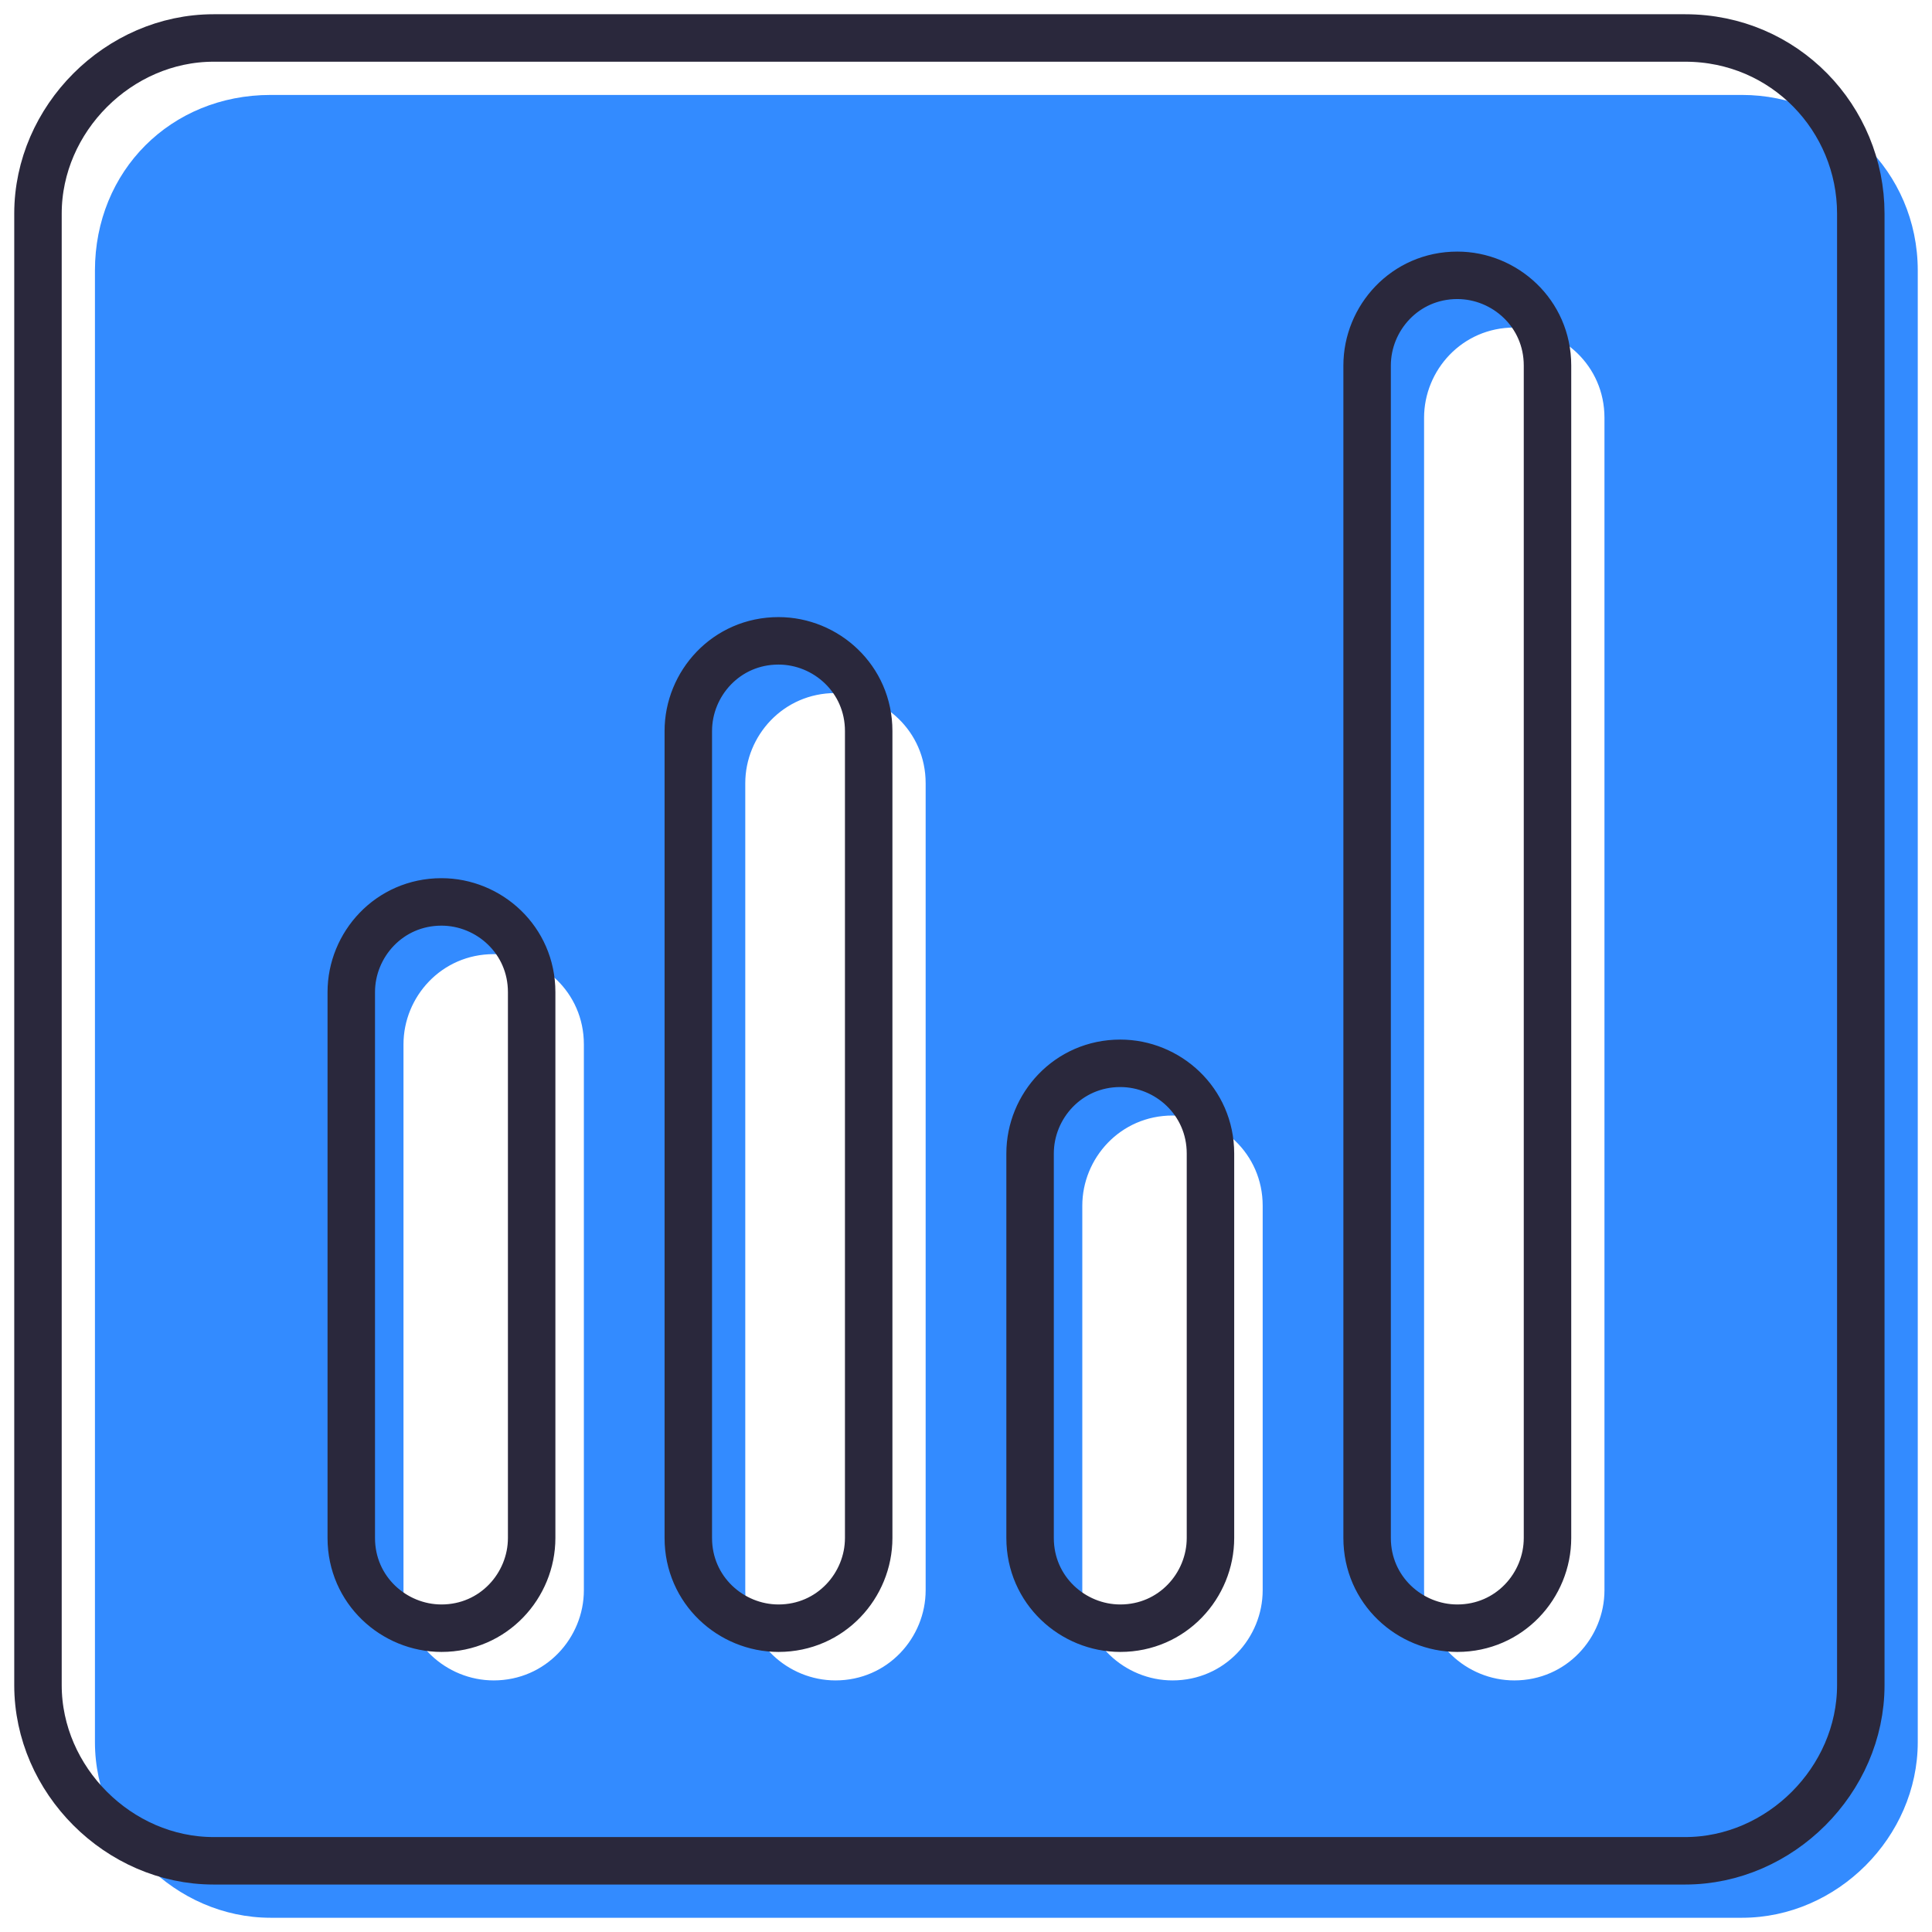
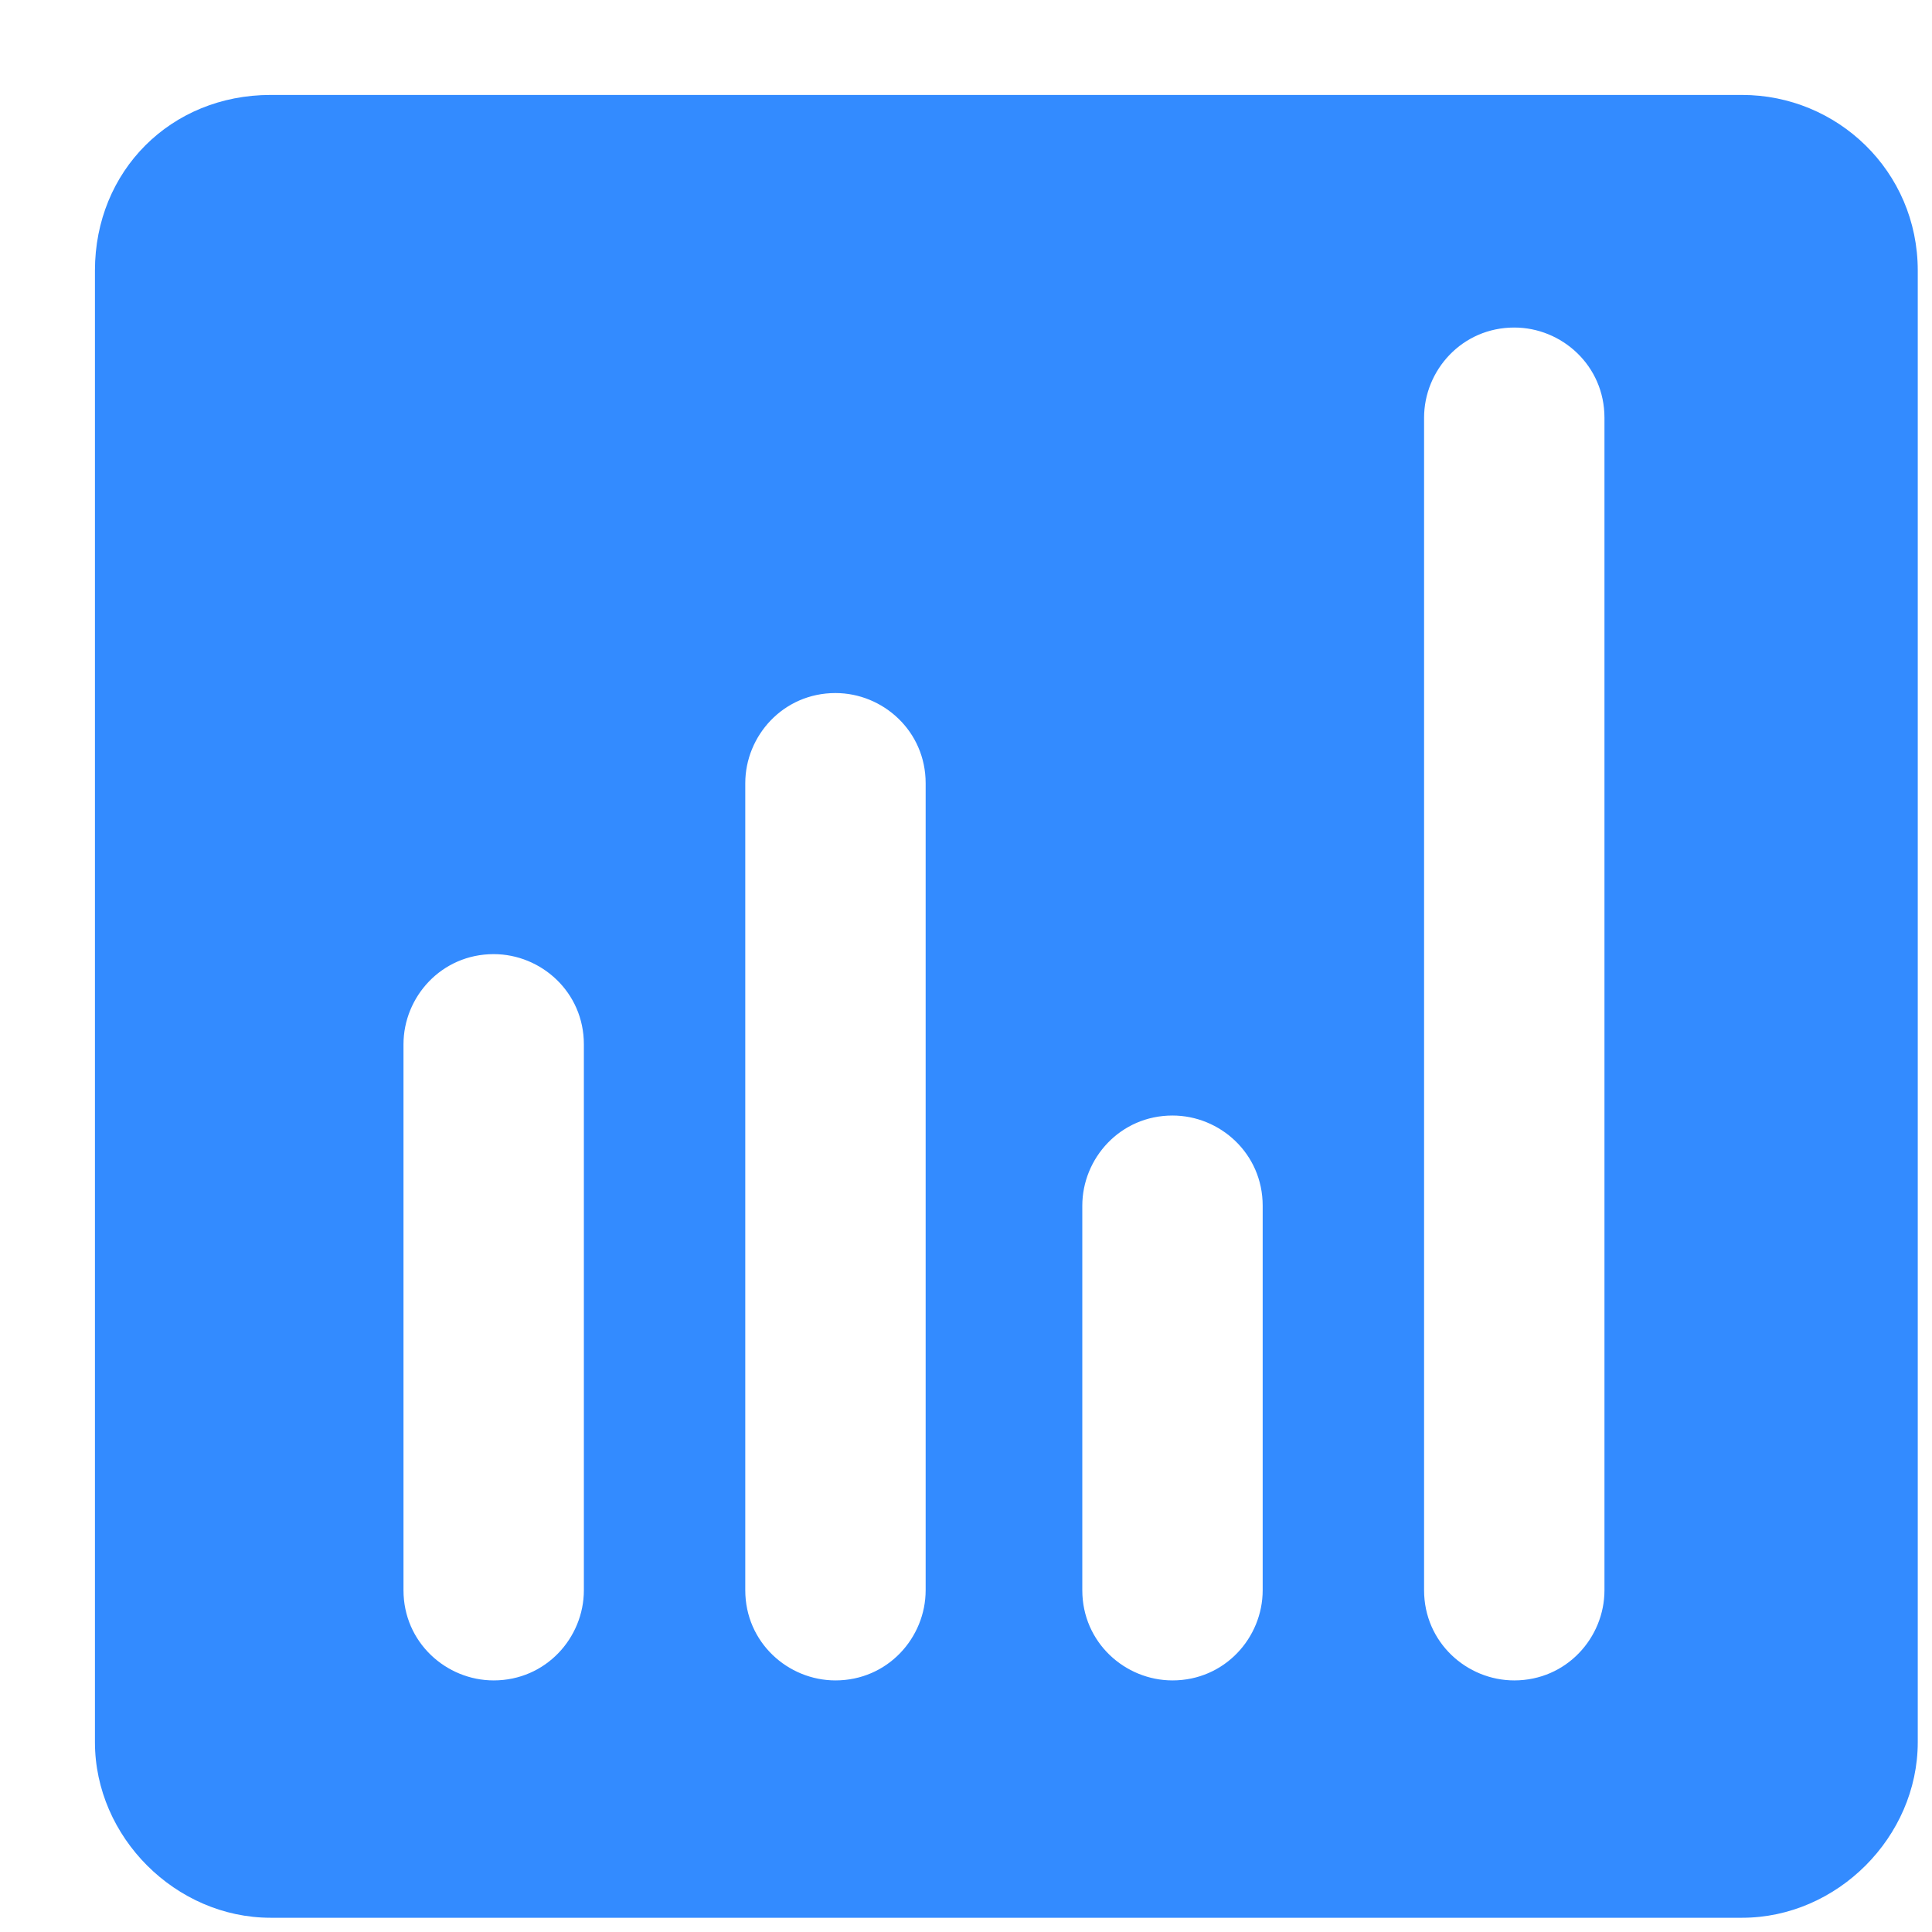
<svg xmlns="http://www.w3.org/2000/svg" version="1.1" id="Layer_1" x="0px" y="0px" viewBox="0 0 40.7 40.7" style="enable-background:new 0 0 40.7 40.7;" xml:space="preserve">
  <style type="text/css">
	.st0{fill:#338BFF;}
	.st1{fill:none;stroke:#2A283C;stroke-linecap:round;stroke-linejoin:round;stroke-miterlimit:10;}
</style>
  <g id="icon_lining">
    <g>
      <path class="st0" d="M36.7,2h-31C3.6,2,2,3.6,2,5.7v31c0,2,1.7,3.7,3.7,3.7h31c2,0,3.7-1.7,3.7-3.7v-31C40.4,3.6,38.7,2,36.7,2z     M12.3,33.5c0,1-0.8,1.9-1.9,1.9c-1,0-1.9-0.8-1.9-1.9V22c0-1,0.8-1.9,1.9-1.9c1,0,1.9,0.8,1.9,1.9V33.5z M19.5,33.5    c0,1-0.8,1.9-1.9,1.9c-1,0-1.9-0.8-1.9-1.9v-17c0-1,0.8-1.9,1.9-1.9c1,0,1.9,0.8,1.9,1.9V33.5z M26.6,33.5c0,1-0.8,1.9-1.9,1.9    c-1,0-1.9-0.8-1.9-1.9v-8.1c0-1,0.8-1.9,1.9-1.9c1,0,1.9,0.8,1.9,1.9V33.5z M33.8,33.5c0,1-0.8,1.9-1.9,1.9c-1,0-1.9-0.8-1.9-1.9    V8.8c0-1,0.8-1.9,1.9-1.9c1,0,1.9,0.8,1.9,1.9V33.5z" />
-       <path class="st1" d="M35.5,0.8h-31c-2,0-3.7,1.7-3.7,3.7v31c0,2,1.7,3.7,3.7,3.7h31c2,0,3.7-1.7,3.7-3.7v-31    C39.2,2.5,37.6,0.8,35.5,0.8z M11.2,32.4c0,1-0.8,1.9-1.9,1.9c-1,0-1.9-0.8-1.9-1.9V20.9c0-1,0.8-1.9,1.9-1.9c1,0,1.9,0.8,1.9,1.9    V32.4z M18.3,32.4c0,1-0.8,1.9-1.9,1.9c-1,0-1.9-0.8-1.9-1.9v-17c0-1,0.8-1.9,1.9-1.9c1,0,1.9,0.8,1.9,1.9V32.4z M25.5,32.4    c0,1-0.8,1.9-1.9,1.9c-1,0-1.9-0.8-1.9-1.9v-8.1c0-1,0.8-1.9,1.9-1.9c1,0,1.9,0.8,1.9,1.9V32.4z M32.6,32.4c0,1-0.8,1.9-1.9,1.9    c-1,0-1.9-0.8-1.9-1.9V7.7c0-1,0.8-1.9,1.9-1.9c1,0,1.9,0.8,1.9,1.9V32.4z" />
    </g>
  </g>
</svg>